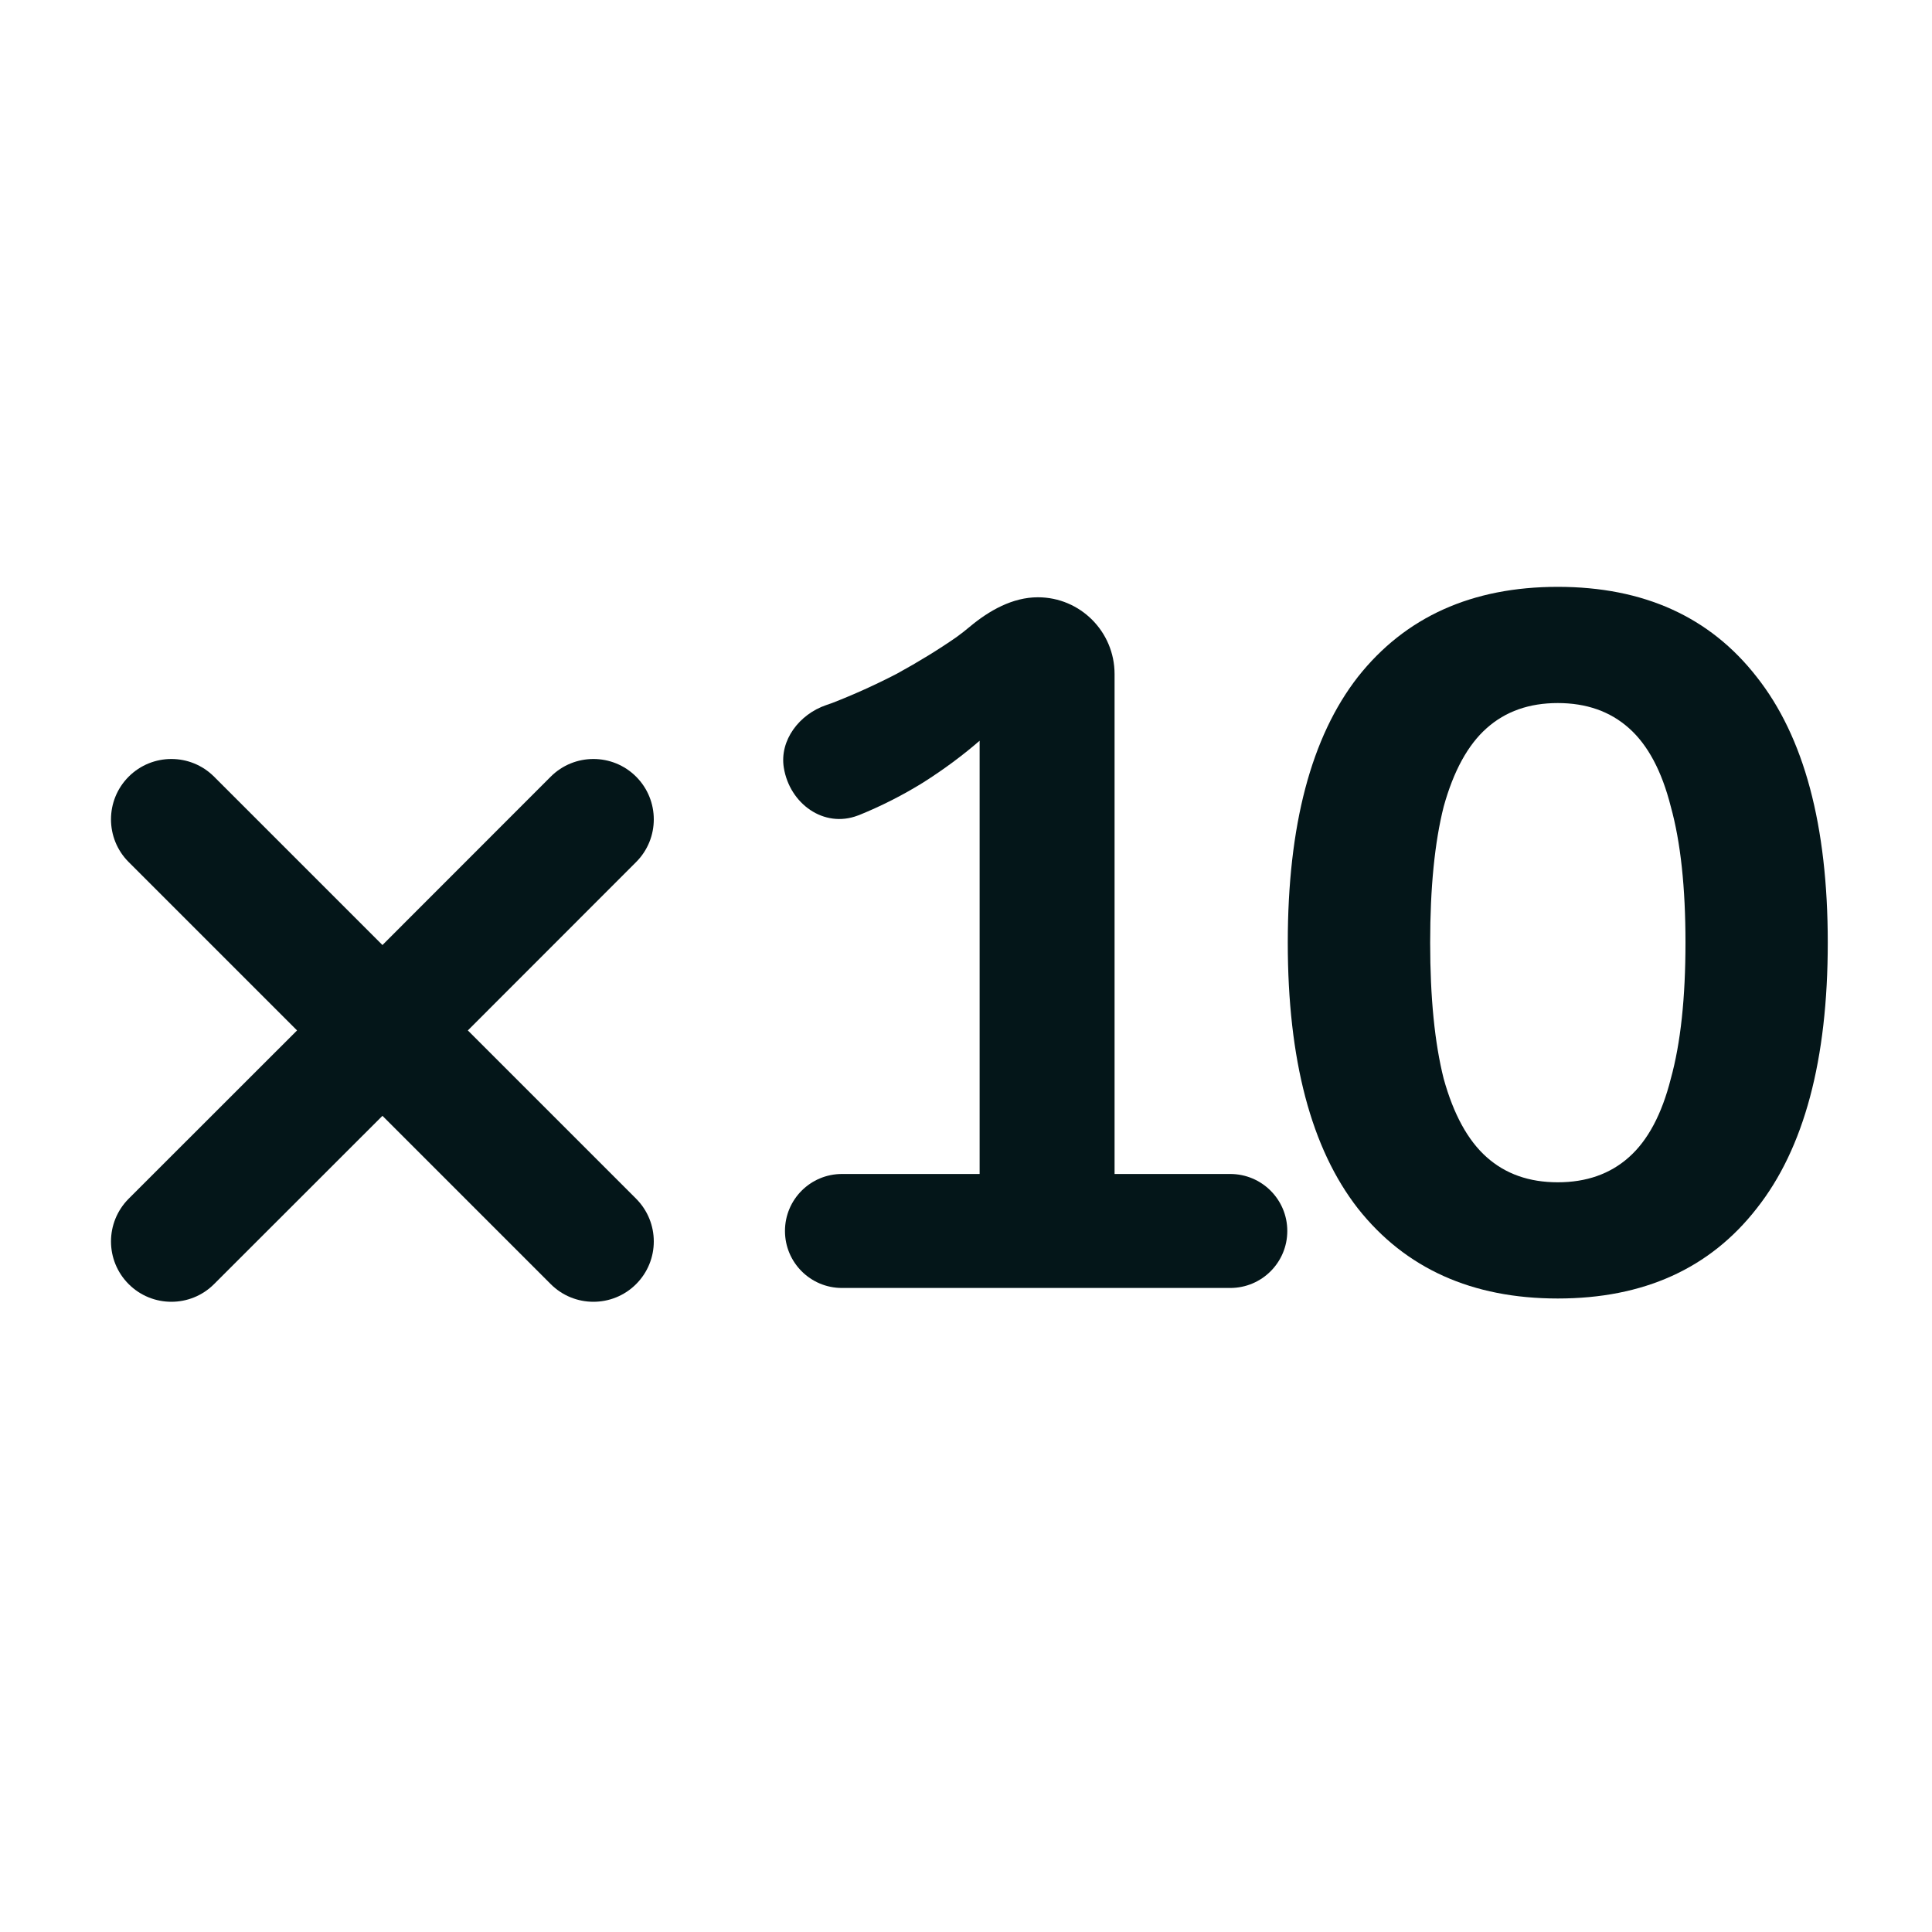
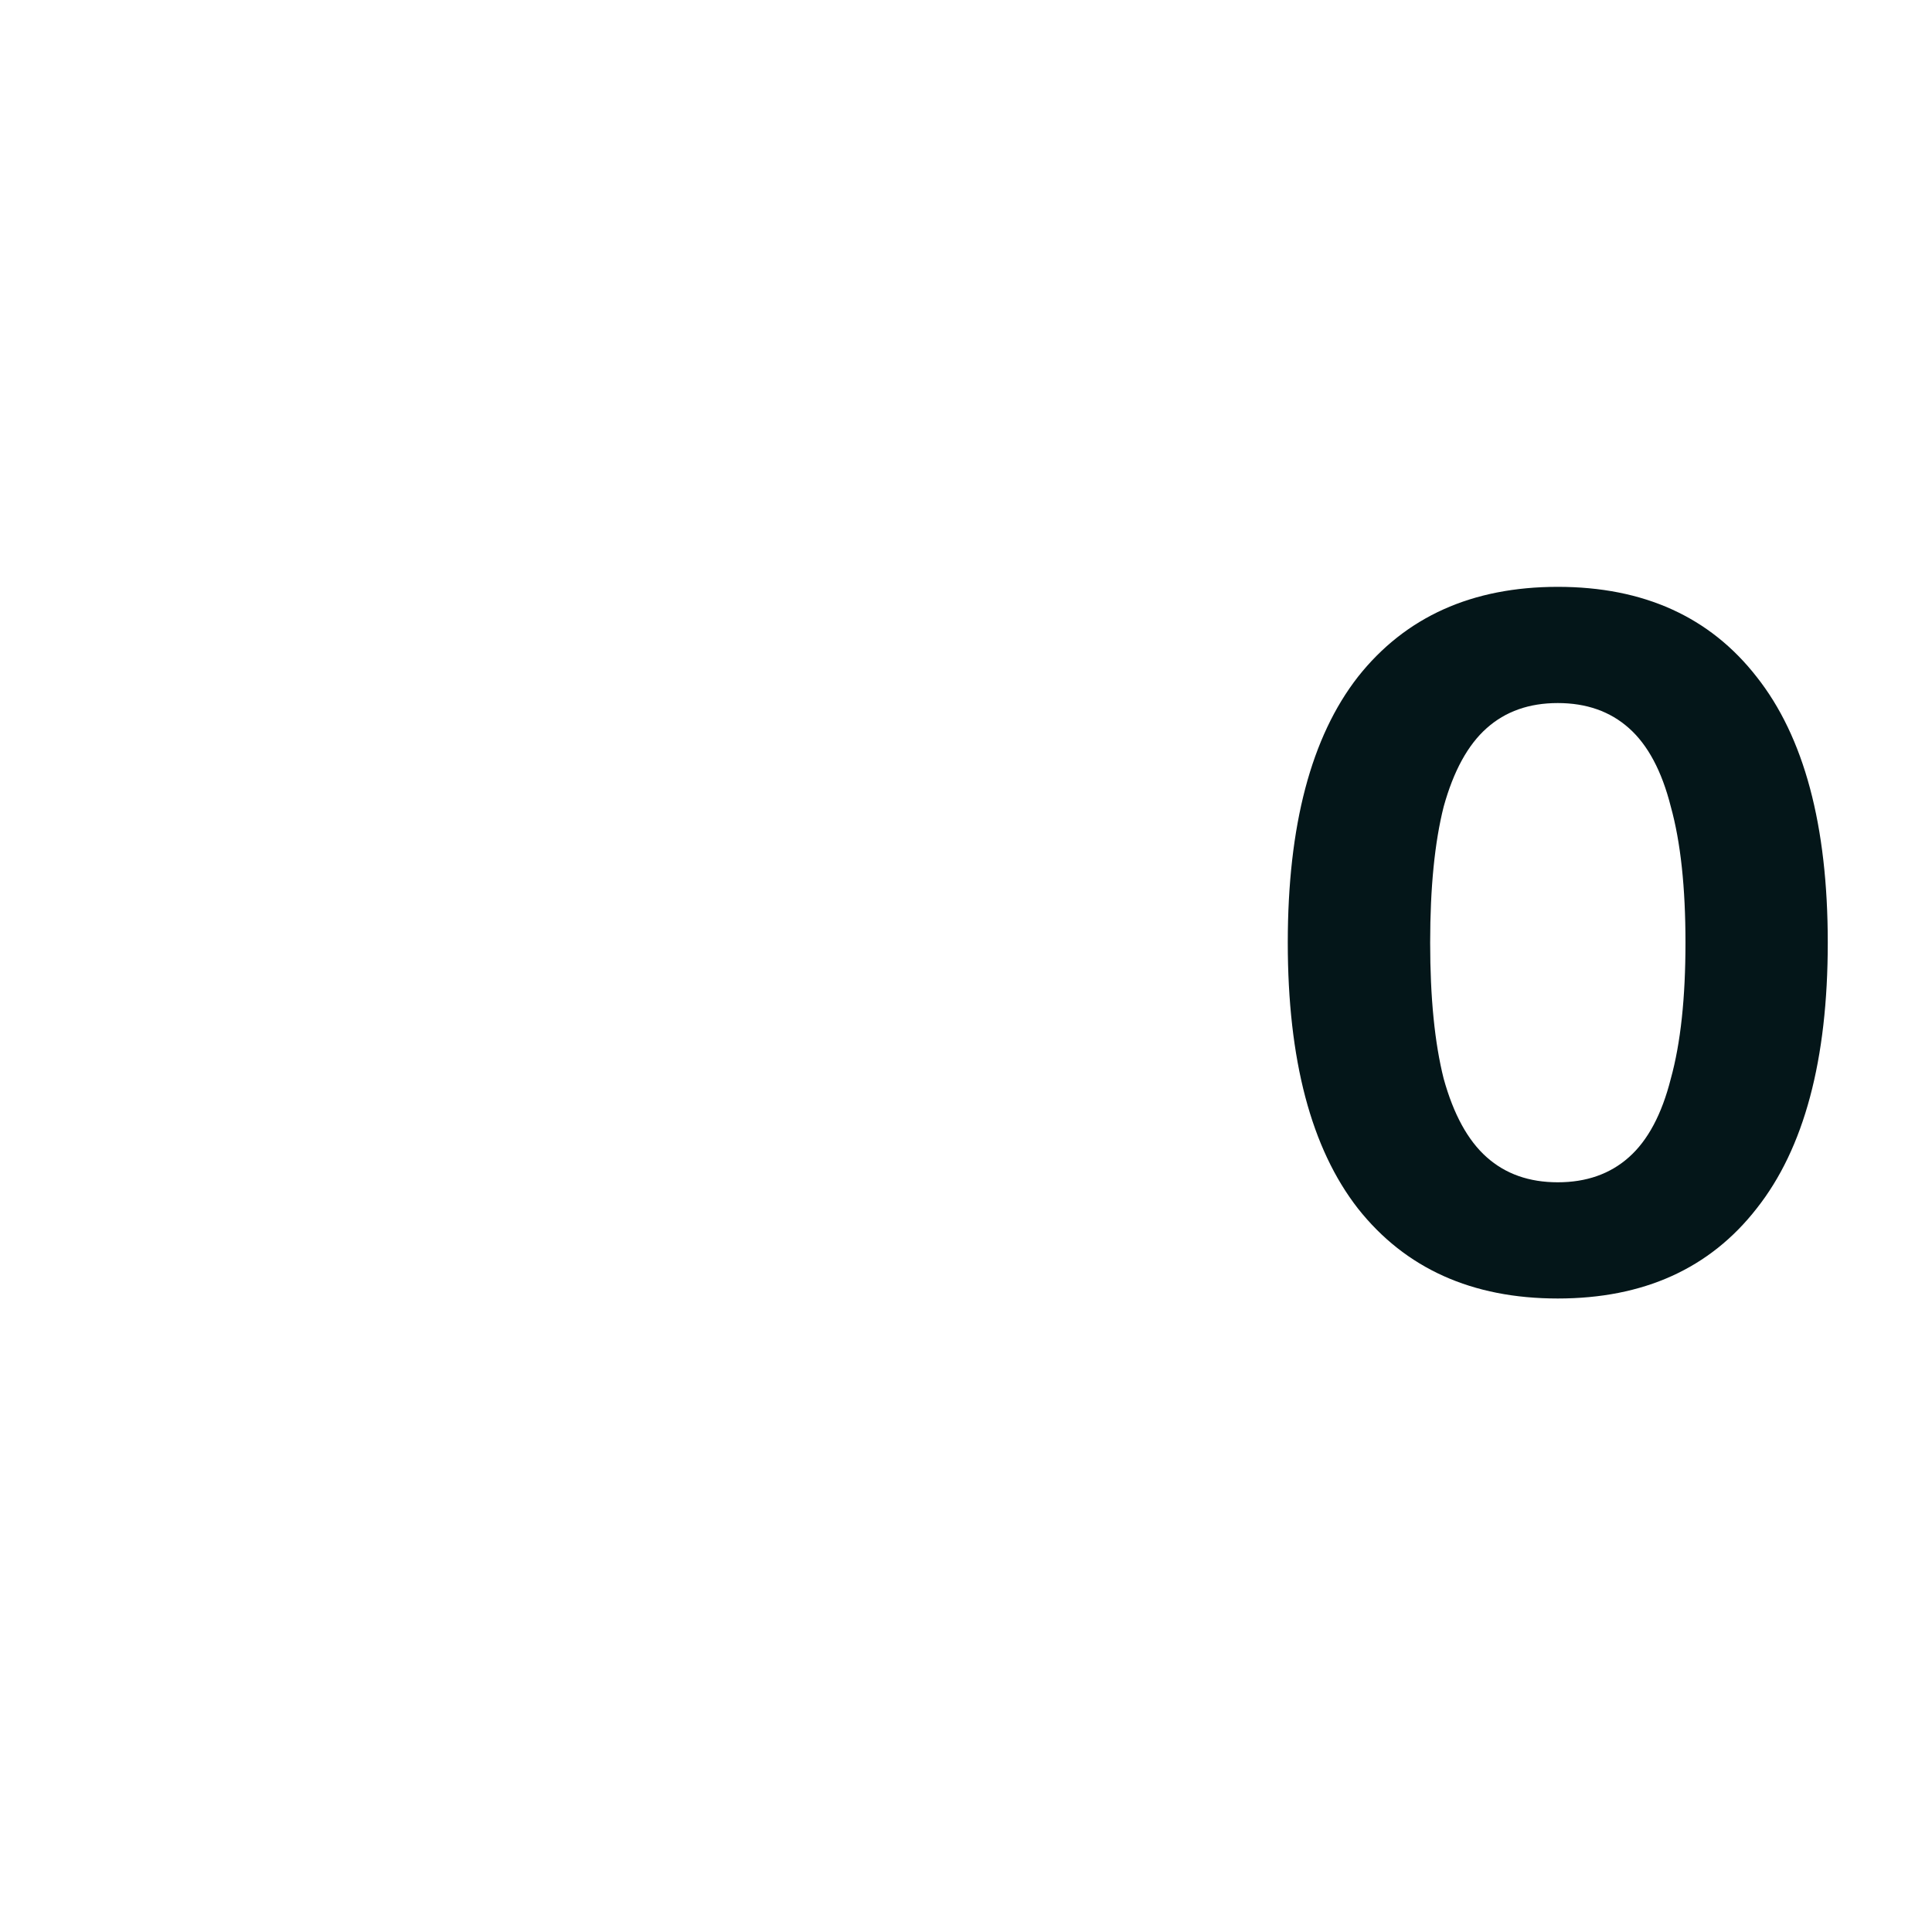
<svg xmlns="http://www.w3.org/2000/svg" width="20" height="20" viewBox="0 0 20 20" fill="none">
  <g id="icon / derivative">
    <g id="Vector">
-       <path d="M8.716 13.333C8.39 13.333 8.126 13.069 8.126 12.743C8.126 12.417 8.39 12.153 8.716 12.153H10.141V7.668C9.967 7.819 9.772 7.964 9.556 8.101C9.346 8.231 9.126 8.343 8.895 8.437C8.89 8.439 8.885 8.44 8.881 8.442C8.528 8.577 8.174 8.319 8.114 7.947C8.068 7.662 8.276 7.394 8.55 7.3C8.571 7.293 8.592 7.285 8.613 7.278C8.837 7.191 9.061 7.09 9.285 6.974C9.509 6.851 9.715 6.725 9.902 6.595C9.951 6.559 9.997 6.524 10.039 6.488C10.24 6.32 10.482 6.183 10.744 6.183C11.183 6.183 11.538 6.539 11.538 6.978V12.153H12.735C13.062 12.153 13.326 12.417 13.326 12.743C13.326 13.069 13.062 13.333 12.735 13.333H8.716Z" fill="#041619" />
      <path d="M16.126 13.442C15.238 13.442 14.548 13.131 14.057 12.51C13.573 11.889 13.331 10.972 13.331 9.758C13.331 8.545 13.573 7.628 14.057 7.007C14.548 6.386 15.238 6.075 16.126 6.075C17.015 6.075 17.701 6.386 18.185 7.007C18.676 7.628 18.921 8.545 18.921 9.758C18.921 10.972 18.676 11.889 18.185 12.51C17.701 13.131 17.015 13.442 16.126 13.442ZM16.126 12.239C16.422 12.239 16.668 12.153 16.863 11.979C17.058 11.806 17.203 11.535 17.296 11.167C17.398 10.798 17.448 10.329 17.448 9.758C17.448 9.188 17.398 8.718 17.296 8.35C17.203 7.982 17.058 7.711 16.863 7.538C16.668 7.364 16.422 7.278 16.126 7.278C15.83 7.278 15.585 7.364 15.39 7.538C15.195 7.711 15.047 7.982 14.945 8.35C14.852 8.718 14.805 9.188 14.805 9.758C14.805 10.329 14.852 10.798 14.945 11.167C15.047 11.535 15.195 11.806 15.39 11.979C15.585 12.153 15.83 12.239 16.126 12.239Z" fill="#041619" />
-       <path fill-rule="evenodd" clip-rule="evenodd" d="M1.332 8.04C1.576 7.796 1.972 7.796 2.216 8.04L3.959 9.783L5.701 8.04C5.945 7.796 6.341 7.796 6.585 8.04C6.829 8.284 6.829 8.68 6.585 8.924L4.843 10.667L6.585 12.409C6.829 12.654 6.829 13.049 6.585 13.293C6.341 13.537 5.945 13.537 5.701 13.293L3.959 11.551L2.216 13.293C1.972 13.537 1.576 13.537 1.332 13.293C1.088 13.049 1.088 12.654 1.332 12.409L3.075 10.667L1.332 8.924C1.088 8.68 1.088 8.284 1.332 8.04Z" fill="#041619" />
    </g>
  </g>
</svg>